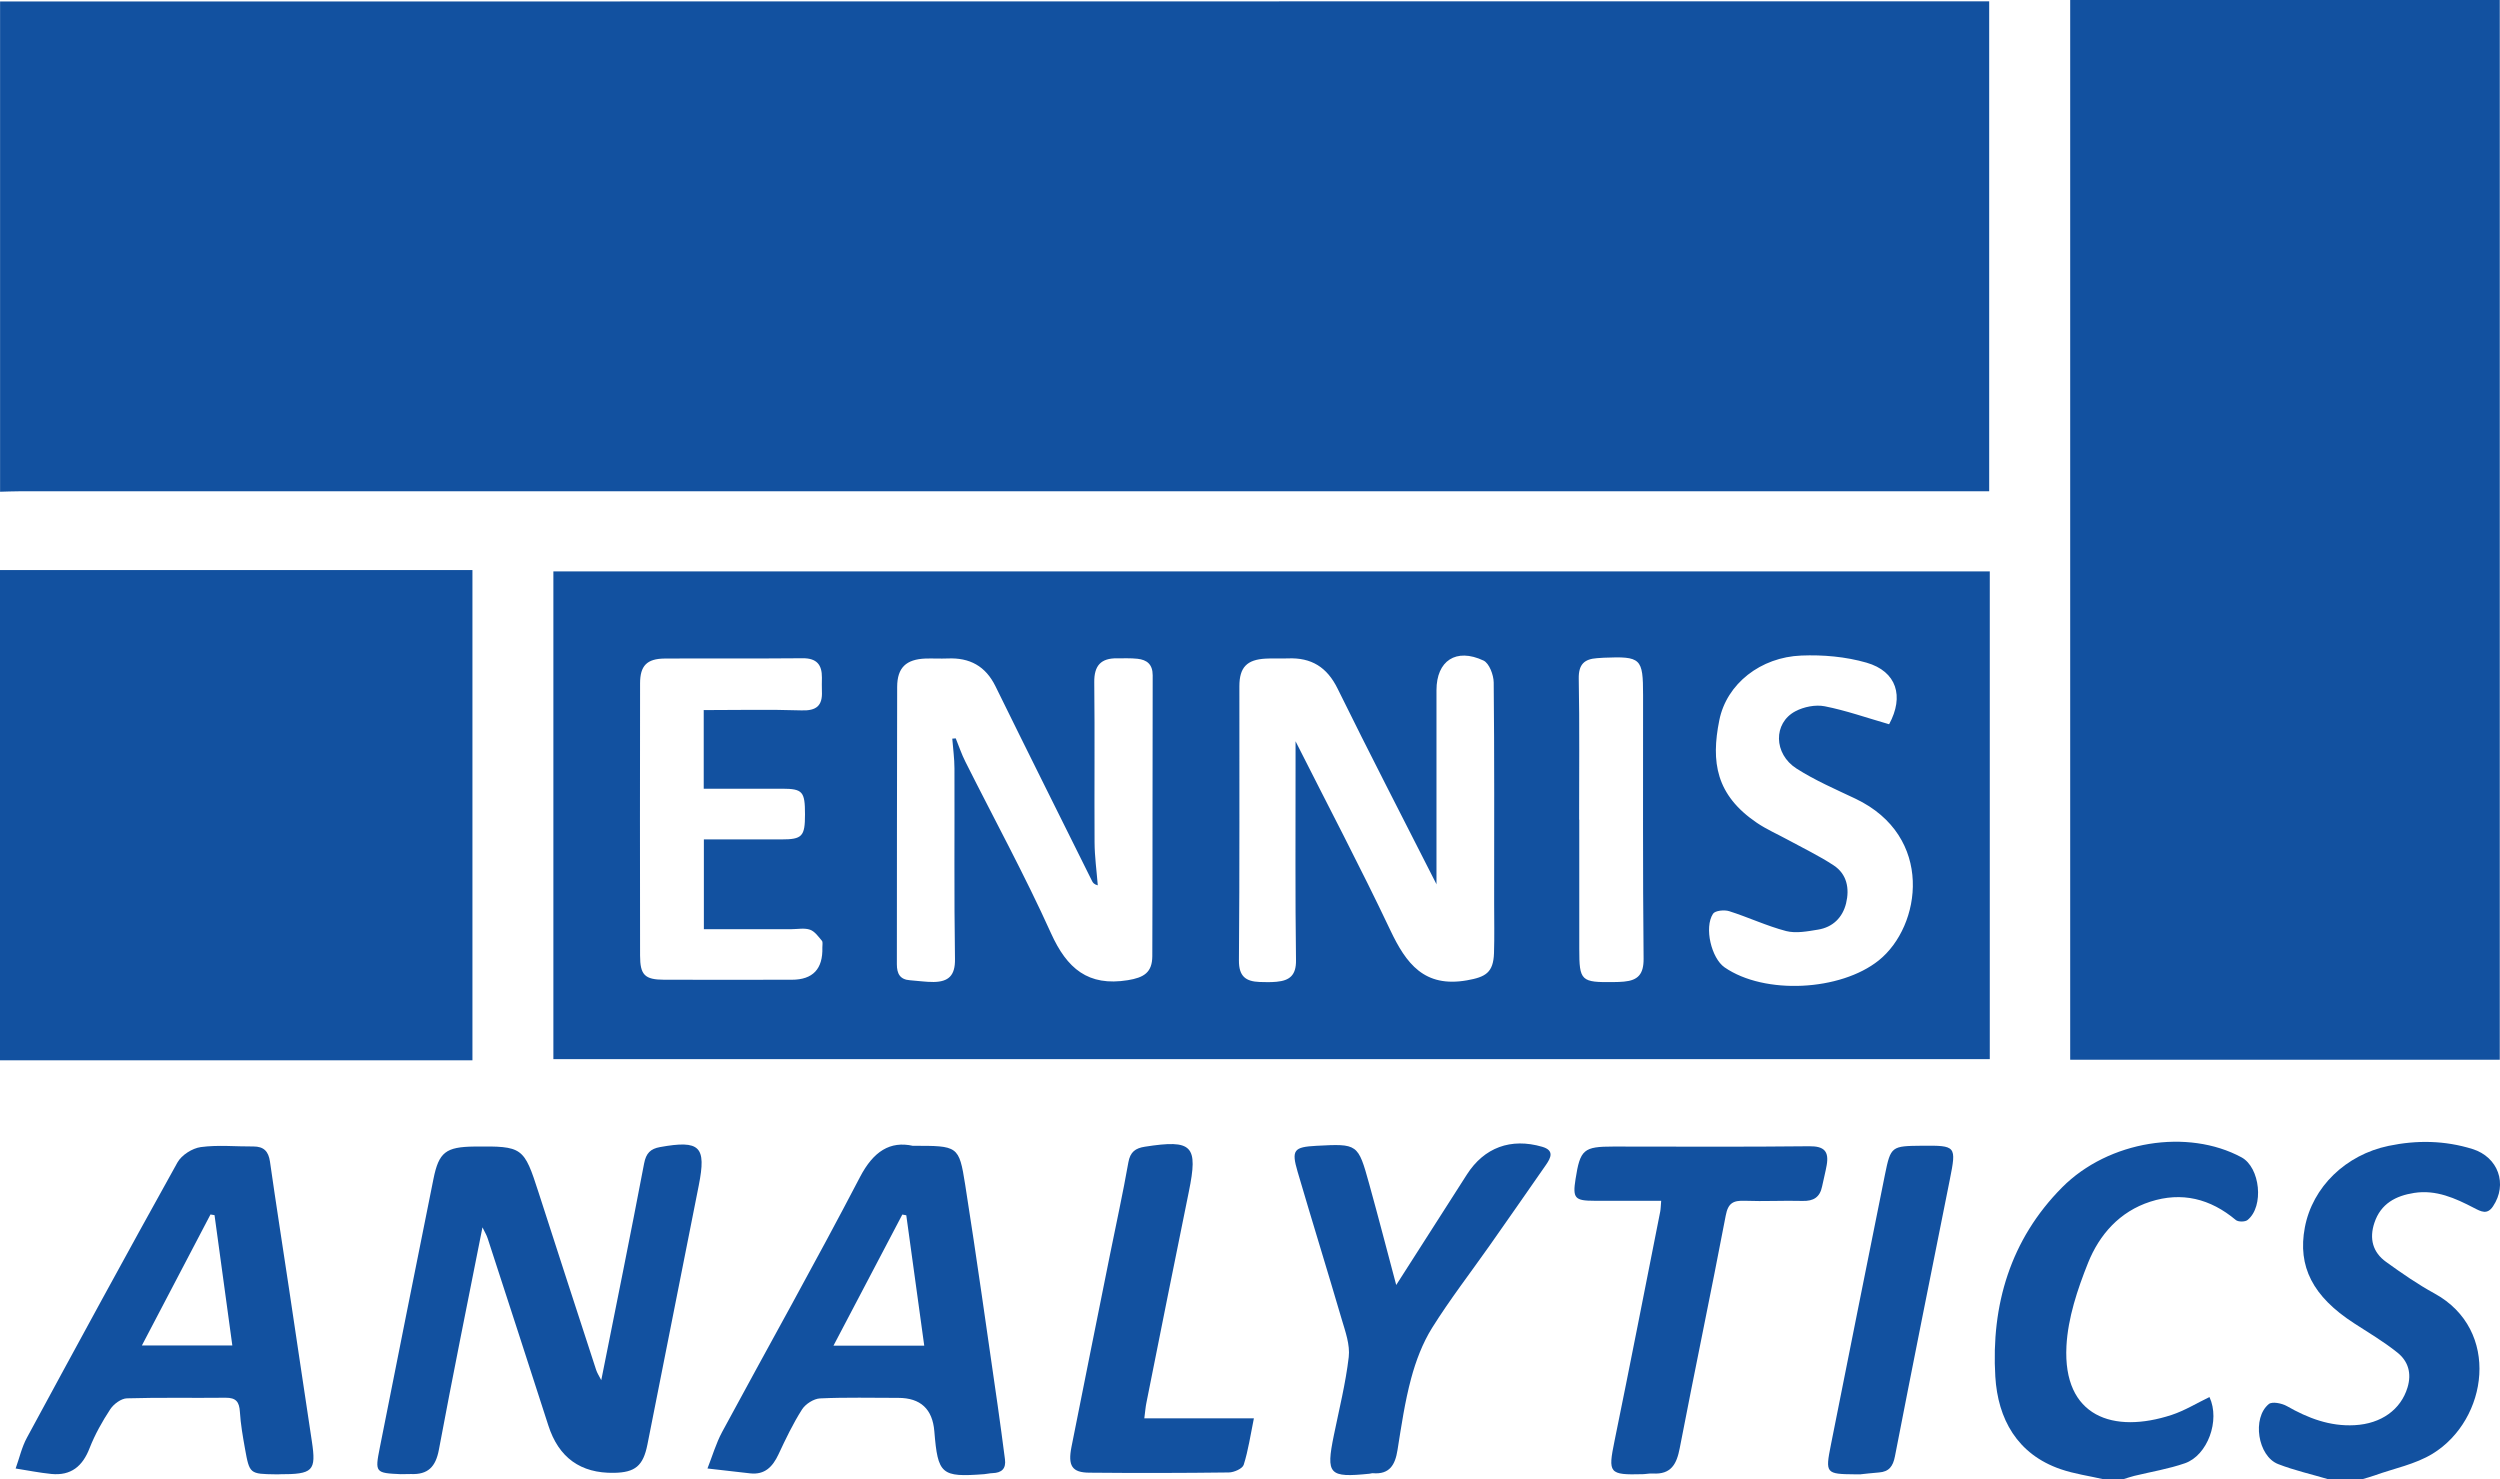
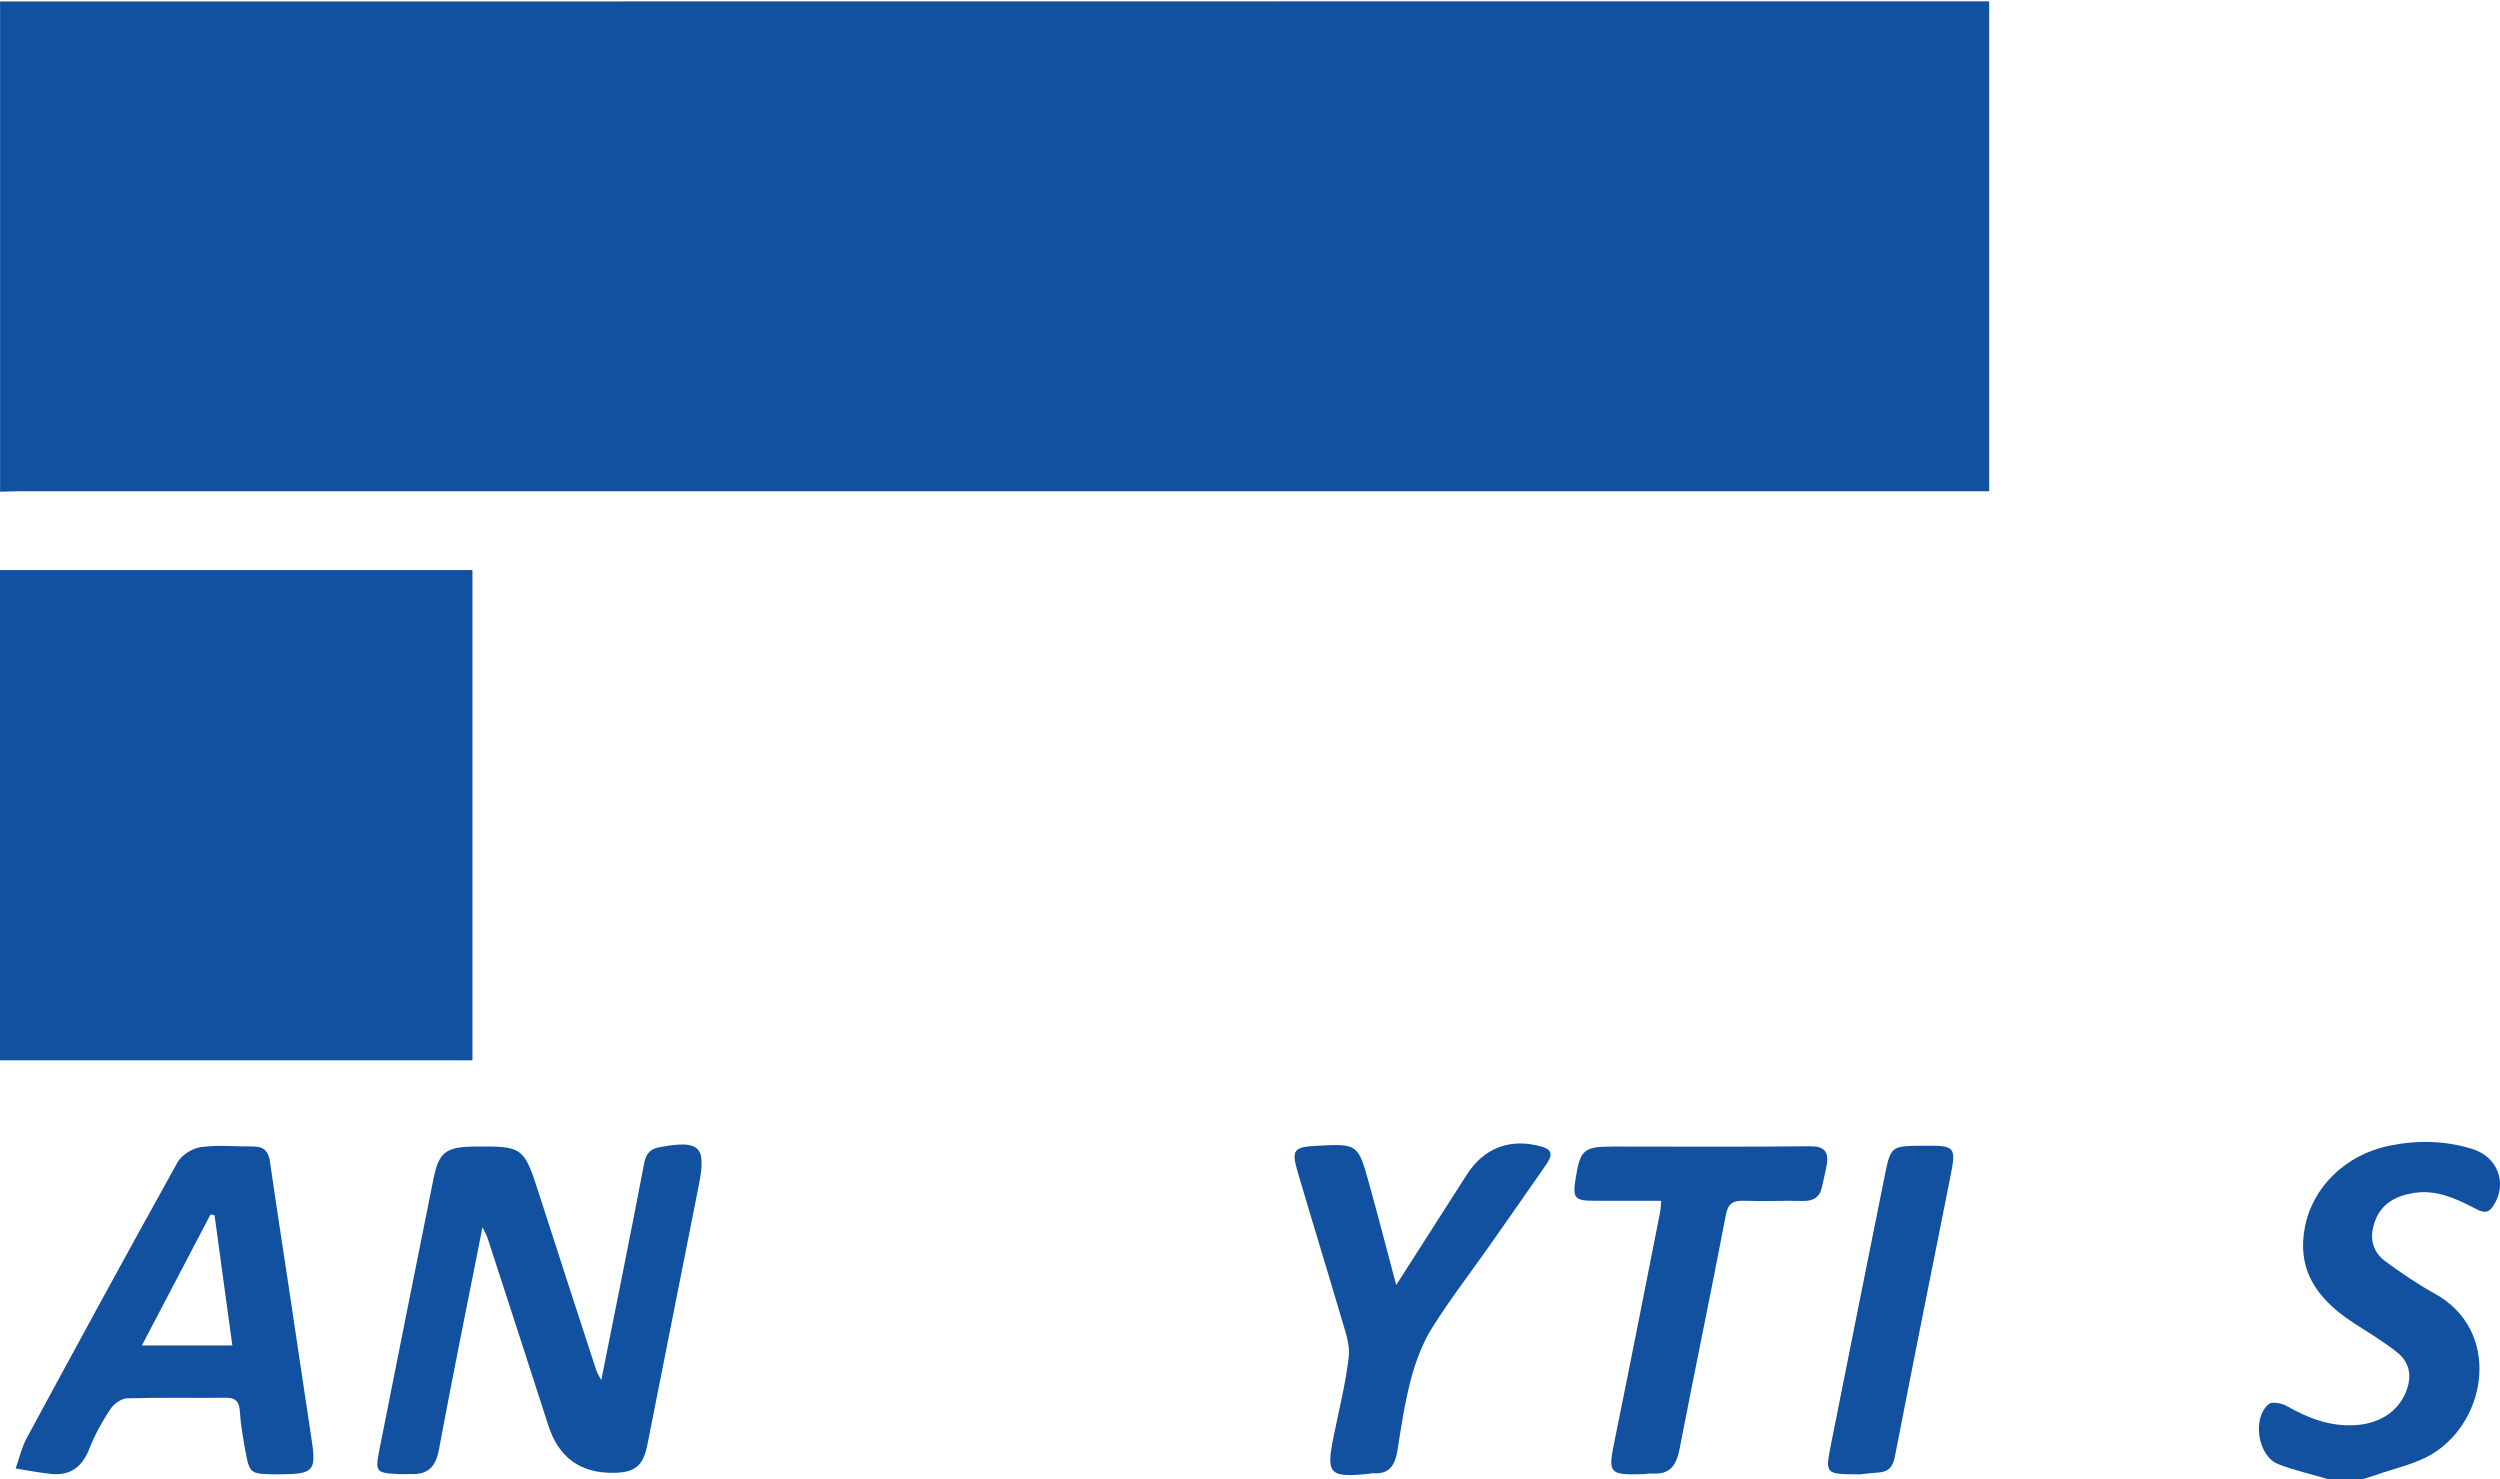
<svg xmlns="http://www.w3.org/2000/svg" viewBox="0 0 334.22 197.74">
  <defs>
    <style>.cls-1{fill:#1251a0;}.cls-2{mix-blend-mode:multiply;}.cls-3{isolation:isolate;}</style>
  </defs>
  <g class="cls-3">
    <g id="Layer_2">
      <g id="Layer_1-2">
        <g class="cls-2">
          <path class="cls-1" d="M0,.2c65.37,0,130.74-.01,196.11-.02,22.32,0,44.64,0,66.96,0,.9,0,1.79,0,2.86,0V65.68c-.88,0-1.75,0-2.63,0-86.93,0-173.86,0-260.79,0-.83,0-1.67,.04-2.5,.06V.2Z" />
          <path class="cls-1" d="M0,76.21H63.16v65.54H0V76.21Z" />
          <path class="cls-1" d="M311.21,197.74c-2.22-.66-4.5-1.17-6.65-2.01-2.73-1.06-3.52-6.18-1.24-8.03,.45-.36,1.74-.1,2.41,.28,2.82,1.61,5.74,2.73,9.05,2.55,3.59-.19,6.18-2.1,7.07-5.02,.59-1.93,.09-3.54-1.35-4.69-1.82-1.46-3.85-2.66-5.81-3.93-5.49-3.56-7.55-7.56-6.56-12.8,1.03-5.42,5.47-9.7,11.19-10.9,3.79-.79,7.52-.73,11.22,.42,3.44,1.07,4.74,4.7,2.74,7.67-.77,1.15-1.58,.7-2.53,.21-2.5-1.3-5.07-2.47-8.01-2.01-2.45,.38-4.46,1.43-5.31,3.99-.71,2.12-.23,3.95,1.57,5.24,2.08,1.5,4.21,2.98,6.46,4.21,8.92,4.88,7.14,16.89-.24,21.42-2.31,1.42-5.16,1.97-7.77,2.91-.55,.2-1.11,.34-1.67,.51h-4.56Z" />
-           <path class="cls-1" d="M281.14,197.74c-1.88-.43-3.82-.7-5.63-1.32-5.86-2-8.42-6.75-8.76-12.38-.57-9.56,2.01-18.33,8.93-25.3,6.23-6.27,16.81-7.89,23.98-4.02,2.5,1.35,3.05,6.57,.81,8.38-.33,.27-1.25,.27-1.57,0-3.4-2.85-7.21-3.81-11.43-2.45-4.1,1.32-6.81,4.4-8.33,8.2-1.41,3.53-2.68,7.34-2.88,11.09-.5,9.49,6.29,11.77,14.06,9.22,1.76-.58,3.37-1.58,5.06-2.39,1.46,3.13-.26,7.8-3.28,8.85-2.19,.76-4.51,1.14-6.78,1.69-.49,.12-.96,.29-1.45,.44h-2.73Z" />
-           <path class="cls-1" d="M266.01,76.39v65.2H73.98V76.39h192.03Zm-138.71,22.36c.16-.01,.31-.03,.47-.04,.43,1.04,.78,2.12,1.29,3.12,3.83,7.64,7.94,15.16,11.45,22.94,2.13,4.71,4.95,7.13,10.27,6.27,2.14-.35,3.26-1.02,3.27-3.22,.05-12.51,.01-25.03,.05-37.54,0-1.47-.77-2.07-2.03-2.21-.9-.1-1.81-.05-2.72-.06-2.17-.03-3.09,.97-3.06,3.21,.08,7.13,0,14.26,.04,21.38,.01,1.92,.28,3.84,.43,5.76-.53-.14-.66-.37-.78-.61-4.3-8.66-8.63-17.31-12.89-25.99-1.33-2.72-3.46-3.86-6.4-3.73-.99,.04-1.97-.02-2.96,.01-2.58,.1-3.78,1.2-3.79,3.79-.04,12.36-.02,24.72-.04,37.08,0,1.25,.41,2.05,1.77,2.14,1.05,.07,2.1,.24,3.15,.23,1.98-.03,2.89-.85,2.85-3.07-.13-8.49-.04-16.99-.07-25.48,0-1.32-.19-2.64-.29-3.96Zm64.76,19.5c-4.53-8.93-8.97-17.51-13.23-26.17-1.42-2.9-3.52-4.19-6.66-4.06-.99,.04-1.98-.03-2.96,.03-2.52,.13-3.52,1.17-3.52,3.7-.01,12.21,.04,24.42-.06,36.63-.02,2.16,.92,2.83,2.77,2.9,.76,.03,1.52,.04,2.27-.03,1.73-.16,2.62-.86,2.59-2.88-.12-8.64-.05-17.29-.06-25.94,0-1.03,0-2.06,0-3.33,4.34,8.61,8.68,16.84,12.66,25.24,2.13,4.5,4.55,7.72,10.25,6.72,2.49-.44,3.53-1.02,3.62-3.64,.07-2.2,.02-4.4,.02-6.6,0-9.86,.04-19.72-.06-29.58-.01-1.01-.6-2.57-1.36-2.93-3.68-1.73-6.29,.03-6.29,3.96,0,8.55,0,17.1,0,25.98Zm-98.02-23.32c4.49,0,8.81-.1,13.12,.04,1.99,.07,2.81-.63,2.72-2.55-.03-.6,0-1.21,0-1.82,.02-1.75-.71-2.62-2.59-2.6-6.14,.06-12.29,0-18.43,.04-2.38,.02-3.29,.96-3.29,3.32-.02,12.12-.02,24.25,0,36.37,0,2.61,.62,3.24,3.22,3.25,5.69,.02,11.38,0,17.07,0q4.21,0,4.08-4.32c-.01-.3,.09-.71-.06-.89-.47-.56-.96-1.26-1.59-1.48-.75-.26-1.65-.07-2.48-.07-3.92,0-7.83,0-11.71,0v-12c3.54,0,6.94,0,10.34,0,2.82,0,3.18-.4,3.18-3.35,0-3.05-.31-3.42-3.05-3.43-3.46-.01-6.93,0-10.49,0v-10.5Zm158.52,1.88c2.01-3.7,1.03-7.05-3.03-8.22-2.78-.8-5.82-1.07-8.72-.95-5.42,.21-9.98,3.76-10.96,8.65-1.12,5.57-.46,9.99,5.02,13.71,1.3,.88,2.77,1.52,4.16,2.28,2.05,1.12,4.17,2.13,6.11,3.41,1.78,1.17,2.14,3.1,1.66,5.07-.47,1.91-1.78,3.2-3.75,3.52-1.41,.23-2.95,.53-4.27,.19-2.59-.68-5.06-1.85-7.62-2.66-.64-.2-1.87-.08-2.15,.35-1.21,1.85-.21,5.94,1.54,7.16,5.37,3.71,15.51,3.16,20.61-.92,5.72-4.58,7.47-16.6-3.12-21.63-2.66-1.26-5.39-2.44-7.86-4.02-3.09-1.97-3.13-6.09-.16-7.66,1.13-.6,2.69-.91,3.92-.67,2.84,.56,5.61,1.54,8.6,2.4Zm-41.43,12.77c0,5.76,0,11.52,0,17.28,0,4.29,.23,4.49,4.62,4.43,.45,0,.91-.02,1.36-.06,1.87-.17,2.64-.99,2.62-3.07-.12-11.74-.06-23.49-.07-35.23,0-4.94-.27-5.2-5.25-5-.3,.01-.61,.04-.91,.06-1.7,.12-2.47,.83-2.44,2.73,.12,6.29,.04,12.58,.05,18.87Z" />
-           <path class="cls-1" d="M334.19,141.67h-57.43V0h57.43V141.67Z" />
          <path class="cls-1" d="M80.38,184.52c1.97-9.87,3.91-19.41,5.73-28.98,.26-1.37,.85-1.96,2.13-2.19,5.34-.96,6.21-.1,5.18,5.11-2.29,11.56-4.57,23.12-6.87,34.67-.57,2.84-1.63,3.72-4.46,3.77q-6.72,.12-8.79-6.35c-2.69-8.34-5.39-16.67-8.11-25.01-.15-.46-.42-.89-.69-1.46-1.99,10.05-3.99,19.89-5.83,29.75-.43,2.28-1.47,3.33-3.74,3.23-.45-.02-.91,.04-1.36,.02-3.38-.15-3.46-.21-2.8-3.52,2.38-11.99,4.77-23.98,7.18-35.96,.72-3.57,1.65-4.27,5.45-4.32,6.49-.07,6.64,.06,8.61,6.17,2.54,7.91,5.12,15.8,7.69,23.7,.14,.42,.39,.8,.68,1.36Z" />
          <path class="cls-1" d="M37.33,197.1c-.15,0-.3,0-.46,0-3.49-.05-3.51-.05-4.12-3.44-.29-1.63-.58-3.27-.68-4.92-.08-1.32-.51-1.89-1.9-1.88-4.4,.05-8.8-.05-13.2,.08-.77,.02-1.77,.76-2.23,1.46-1.07,1.63-2.05,3.38-2.76,5.19-.94,2.44-2.49,3.72-5.12,3.46-1.6-.16-3.18-.48-4.77-.73,.5-1.38,.82-2.86,1.52-4.14,6.65-12.29,13.32-24.56,20.11-36.77,.55-.99,1.99-1.91,3.13-2.06,2.31-.31,4.69-.06,7.03-.08,1.38,0,2.01,.64,2.21,2.02,.81,5.68,1.7,11.34,2.55,17.01,1.02,6.79,2.02,13.59,3.05,20.38,.6,3.98,.18,4.42-4.37,4.41Zm-8.65-34.65c-.18-.03-.36-.06-.54-.09-3.02,5.77-6.04,11.54-9.17,17.51h12.09c-.81-5.95-1.6-11.68-2.38-17.42Z" />
-           <path class="cls-1" d="M122.06,153.18c6,0,6.15-.03,6.97,5.18,1.55,9.83,2.92,19.7,4.35,29.55,.35,2.39,.65,4.78,.97,7.17,.17,1.26-.43,1.82-1.65,1.86-.38,.01-.75,.11-1.13,.14-5.74,.43-6.19,.04-6.66-5.73q-.36-4.47-4.82-4.47c-3.49,0-6.98-.09-10.46,.07-.84,.04-1.95,.75-2.41,1.48-1.21,1.9-2.19,3.96-3.15,6.01-.78,1.65-1.82,2.75-3.79,2.53-1.9-.21-3.8-.43-5.7-.65,.65-1.64,1.14-3.36,1.97-4.9,6.13-11.36,12.46-22.62,18.42-34.06,1.8-3.45,4.03-4.86,7.1-4.17Zm-10.63,26.72h12.13c-.82-5.93-1.61-11.68-2.4-17.43-.18-.03-.35-.06-.53-.1-3.02,5.75-6.04,11.49-9.2,17.52Z" />
          <path class="cls-1" d="M186.65,171.8c3.21-5.02,6.33-9.9,9.46-14.79,2.31-3.6,5.87-4.92,10.06-3.7,1.64,.48,1.18,1.45,.5,2.43-2.51,3.6-5.01,7.21-7.54,10.8-2.57,3.65-5.31,7.2-7.67,10.97-1.28,2.05-2.18,4.43-2.81,6.78-.84,3.13-1.31,6.36-1.82,9.56-.31,1.97-1.05,3.29-3.3,3.1-.15-.01-.3,.06-.45,.07-5.43,.55-5.83,.1-4.76-5.14,.71-3.48,1.58-6.95,1.99-10.46,.19-1.63-.45-3.4-.94-5.05-1.93-6.59-3.97-13.15-5.9-19.74-.85-2.9-.49-3.29,2.51-3.45,5.54-.29,5.57-.29,7.06,5.08,1.23,4.43,2.38,8.89,3.62,13.54Z" />
          <path class="cls-1" d="M222.09,160.53c-3.08,0-6.01,0-8.94,0-2.63,0-2.92-.35-2.52-2.89,.62-3.97,1.07-4.36,5.07-4.36,8.73,0,17.46,.06,26.19-.04,1.99-.02,2.63,.69,2.32,2.51-.17,.96-.42,1.91-.62,2.87-.29,1.43-1.14,1.97-2.6,1.93-2.58-.07-5.16,.08-7.74-.02-1.51-.05-2.22,.27-2.54,1.97-1.98,10.38-4.15,20.72-6.15,31.1-.41,2.14-1.16,3.54-3.59,3.39-.45-.03-.91,.08-1.36,.09-4.52,.12-4.65-.12-3.77-4.43,2.09-10.21,4.08-20.44,6.11-30.67,.07-.36,.07-.72,.13-1.46Z" />
-           <path class="cls-1" d="M152.99,189.61h14.64c-.46,2.25-.75,4.28-1.36,6.21-.16,.52-1.29,1.02-1.99,1.03-6.22,.08-12.45,.09-18.67,.03-2.3-.02-2.87-.92-2.36-3.48,1.69-8.52,3.41-17.04,5.12-25.56,.83-4.15,1.75-8.29,2.48-12.45,.25-1.4,.94-1.89,2.22-2.09,6.36-.99,7.13-.17,5.86,6.03-1.92,9.39-3.79,18.8-5.67,28.21-.12,.58-.16,1.18-.28,2.08Z" />
          <path class="cls-1" d="M248.76,197.1c-.6,0-.67,0-.75,0-3.92-.03-4-.13-3.25-3.9,2.41-12.06,4.8-24.13,7.24-36.19,.77-3.78,.88-3.8,4.94-3.84,4.58-.04,4.62,.03,3.73,4.51-2.47,12.33-4.94,24.67-7.34,37.01-.26,1.33-.78,2.06-2.13,2.16-.98,.08-1.96,.19-2.42,.24Z" />
        </g>
      </g>
    </g>
  </g>
</svg>